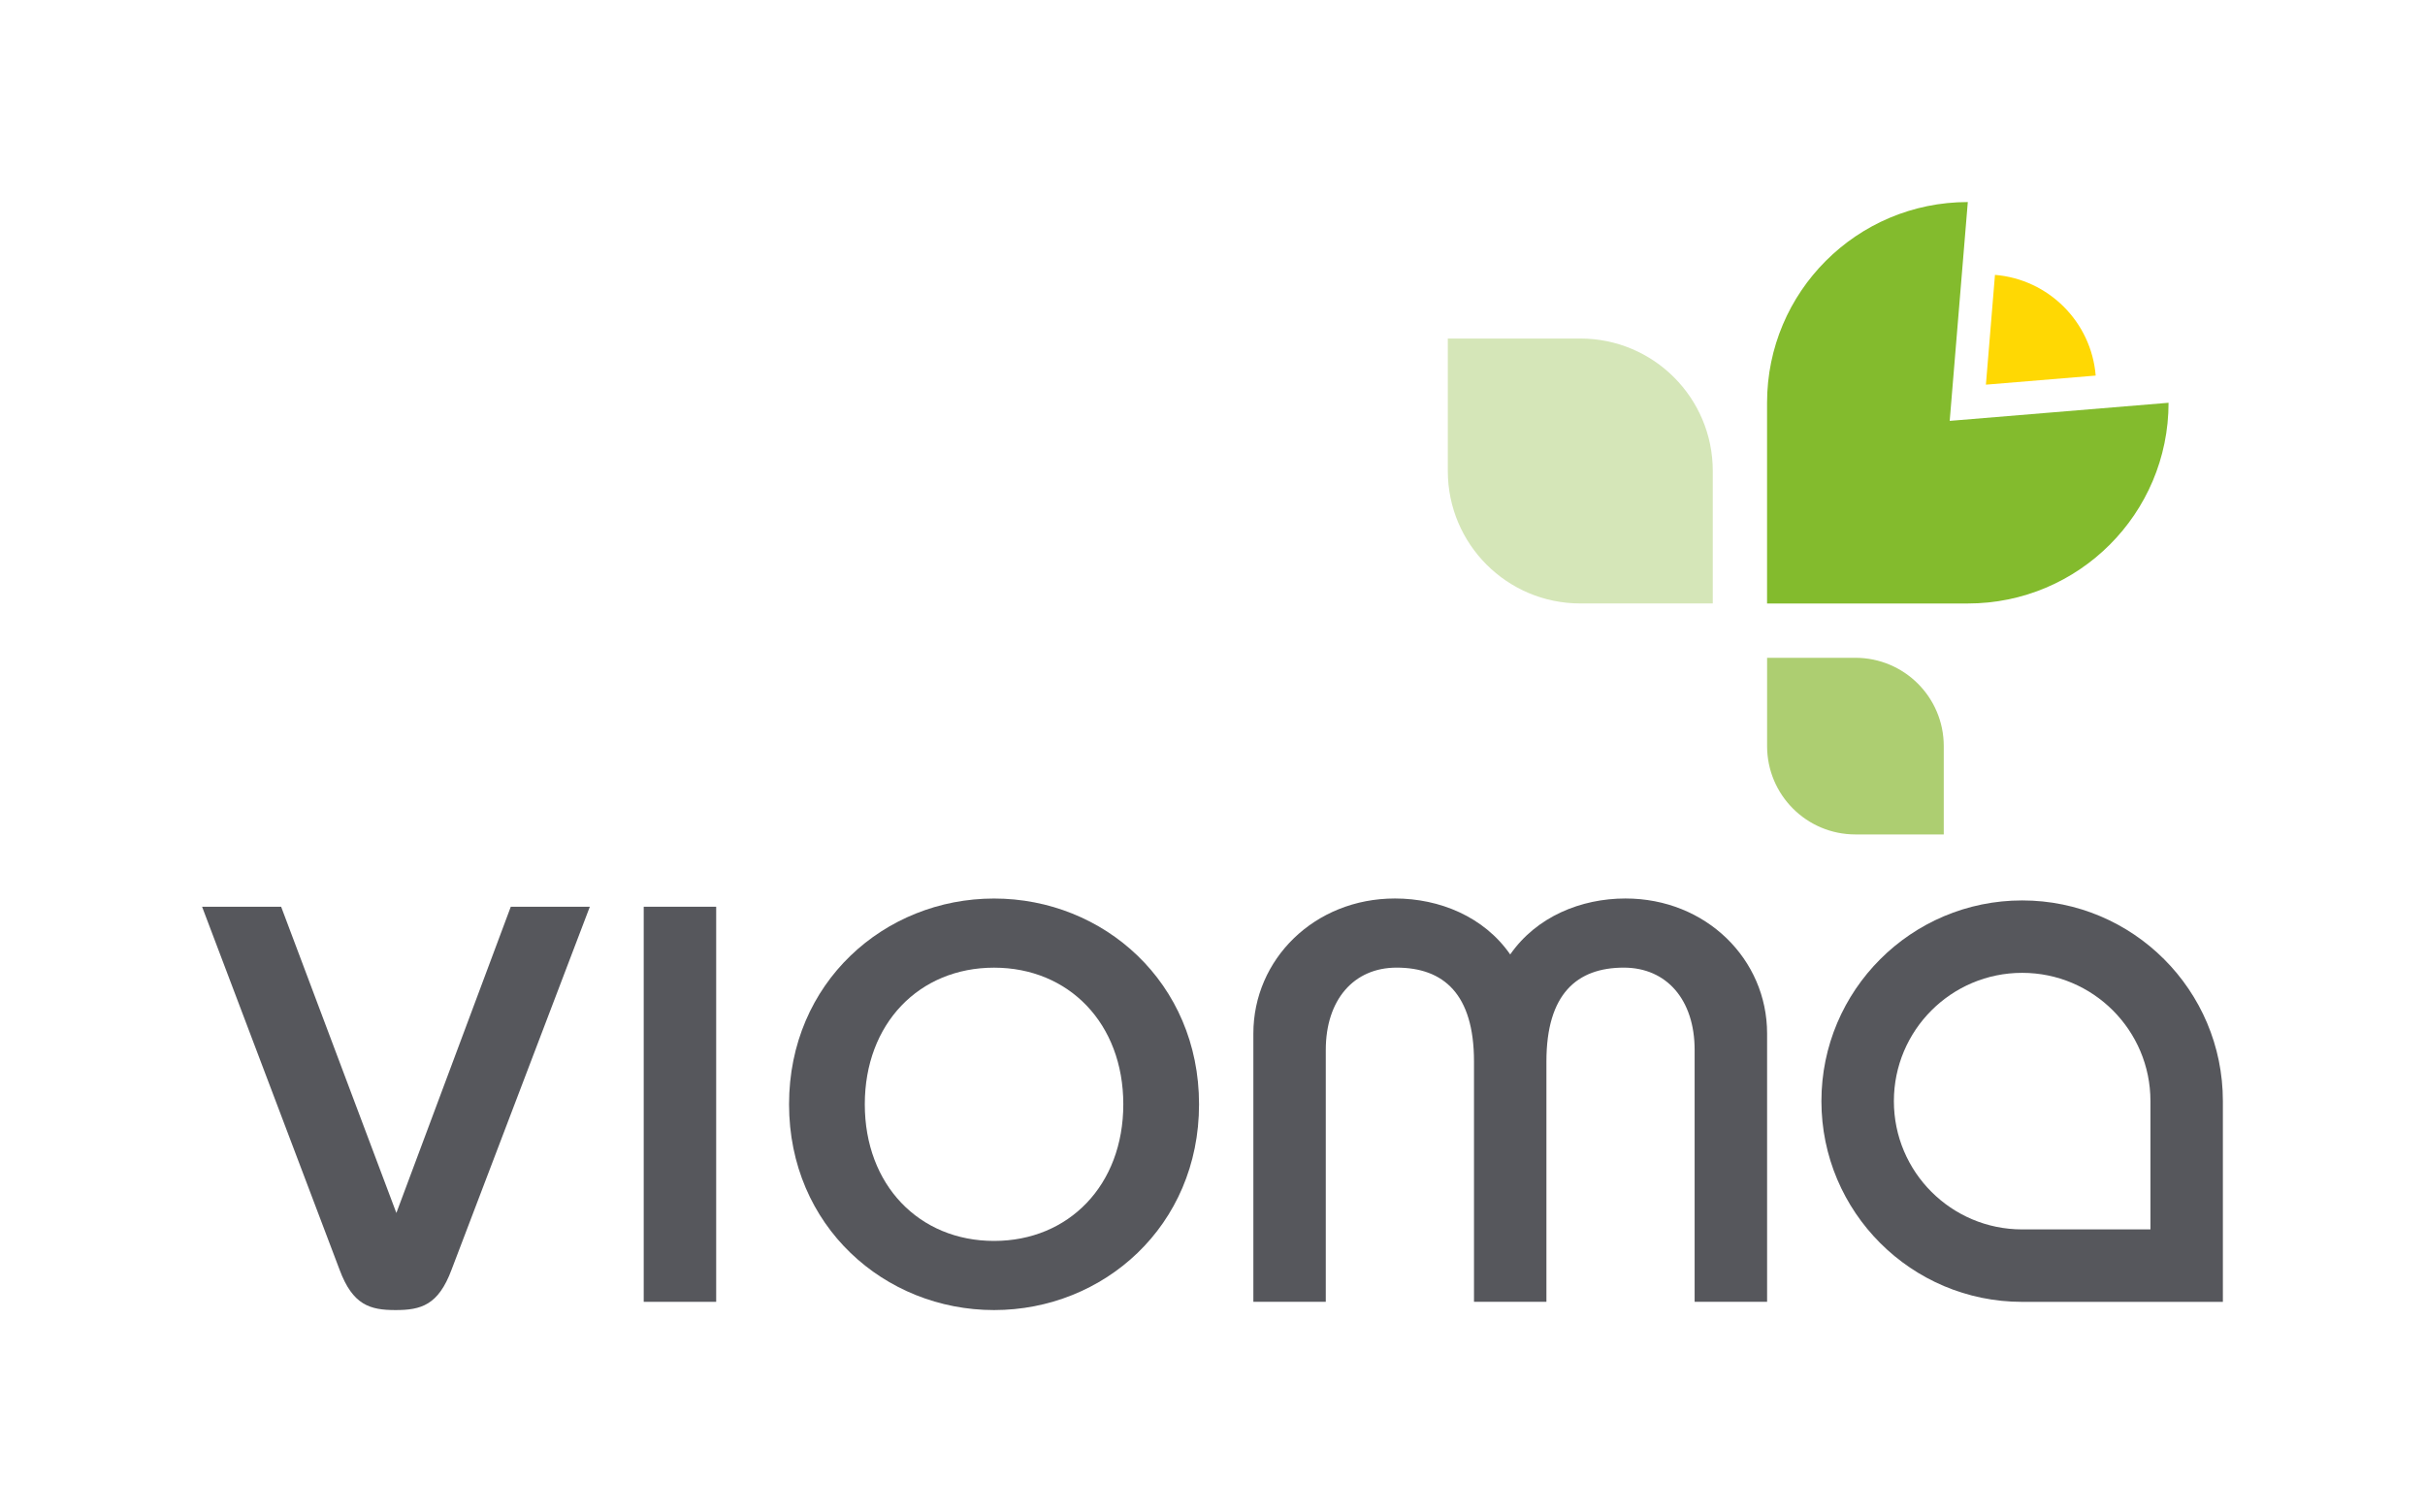
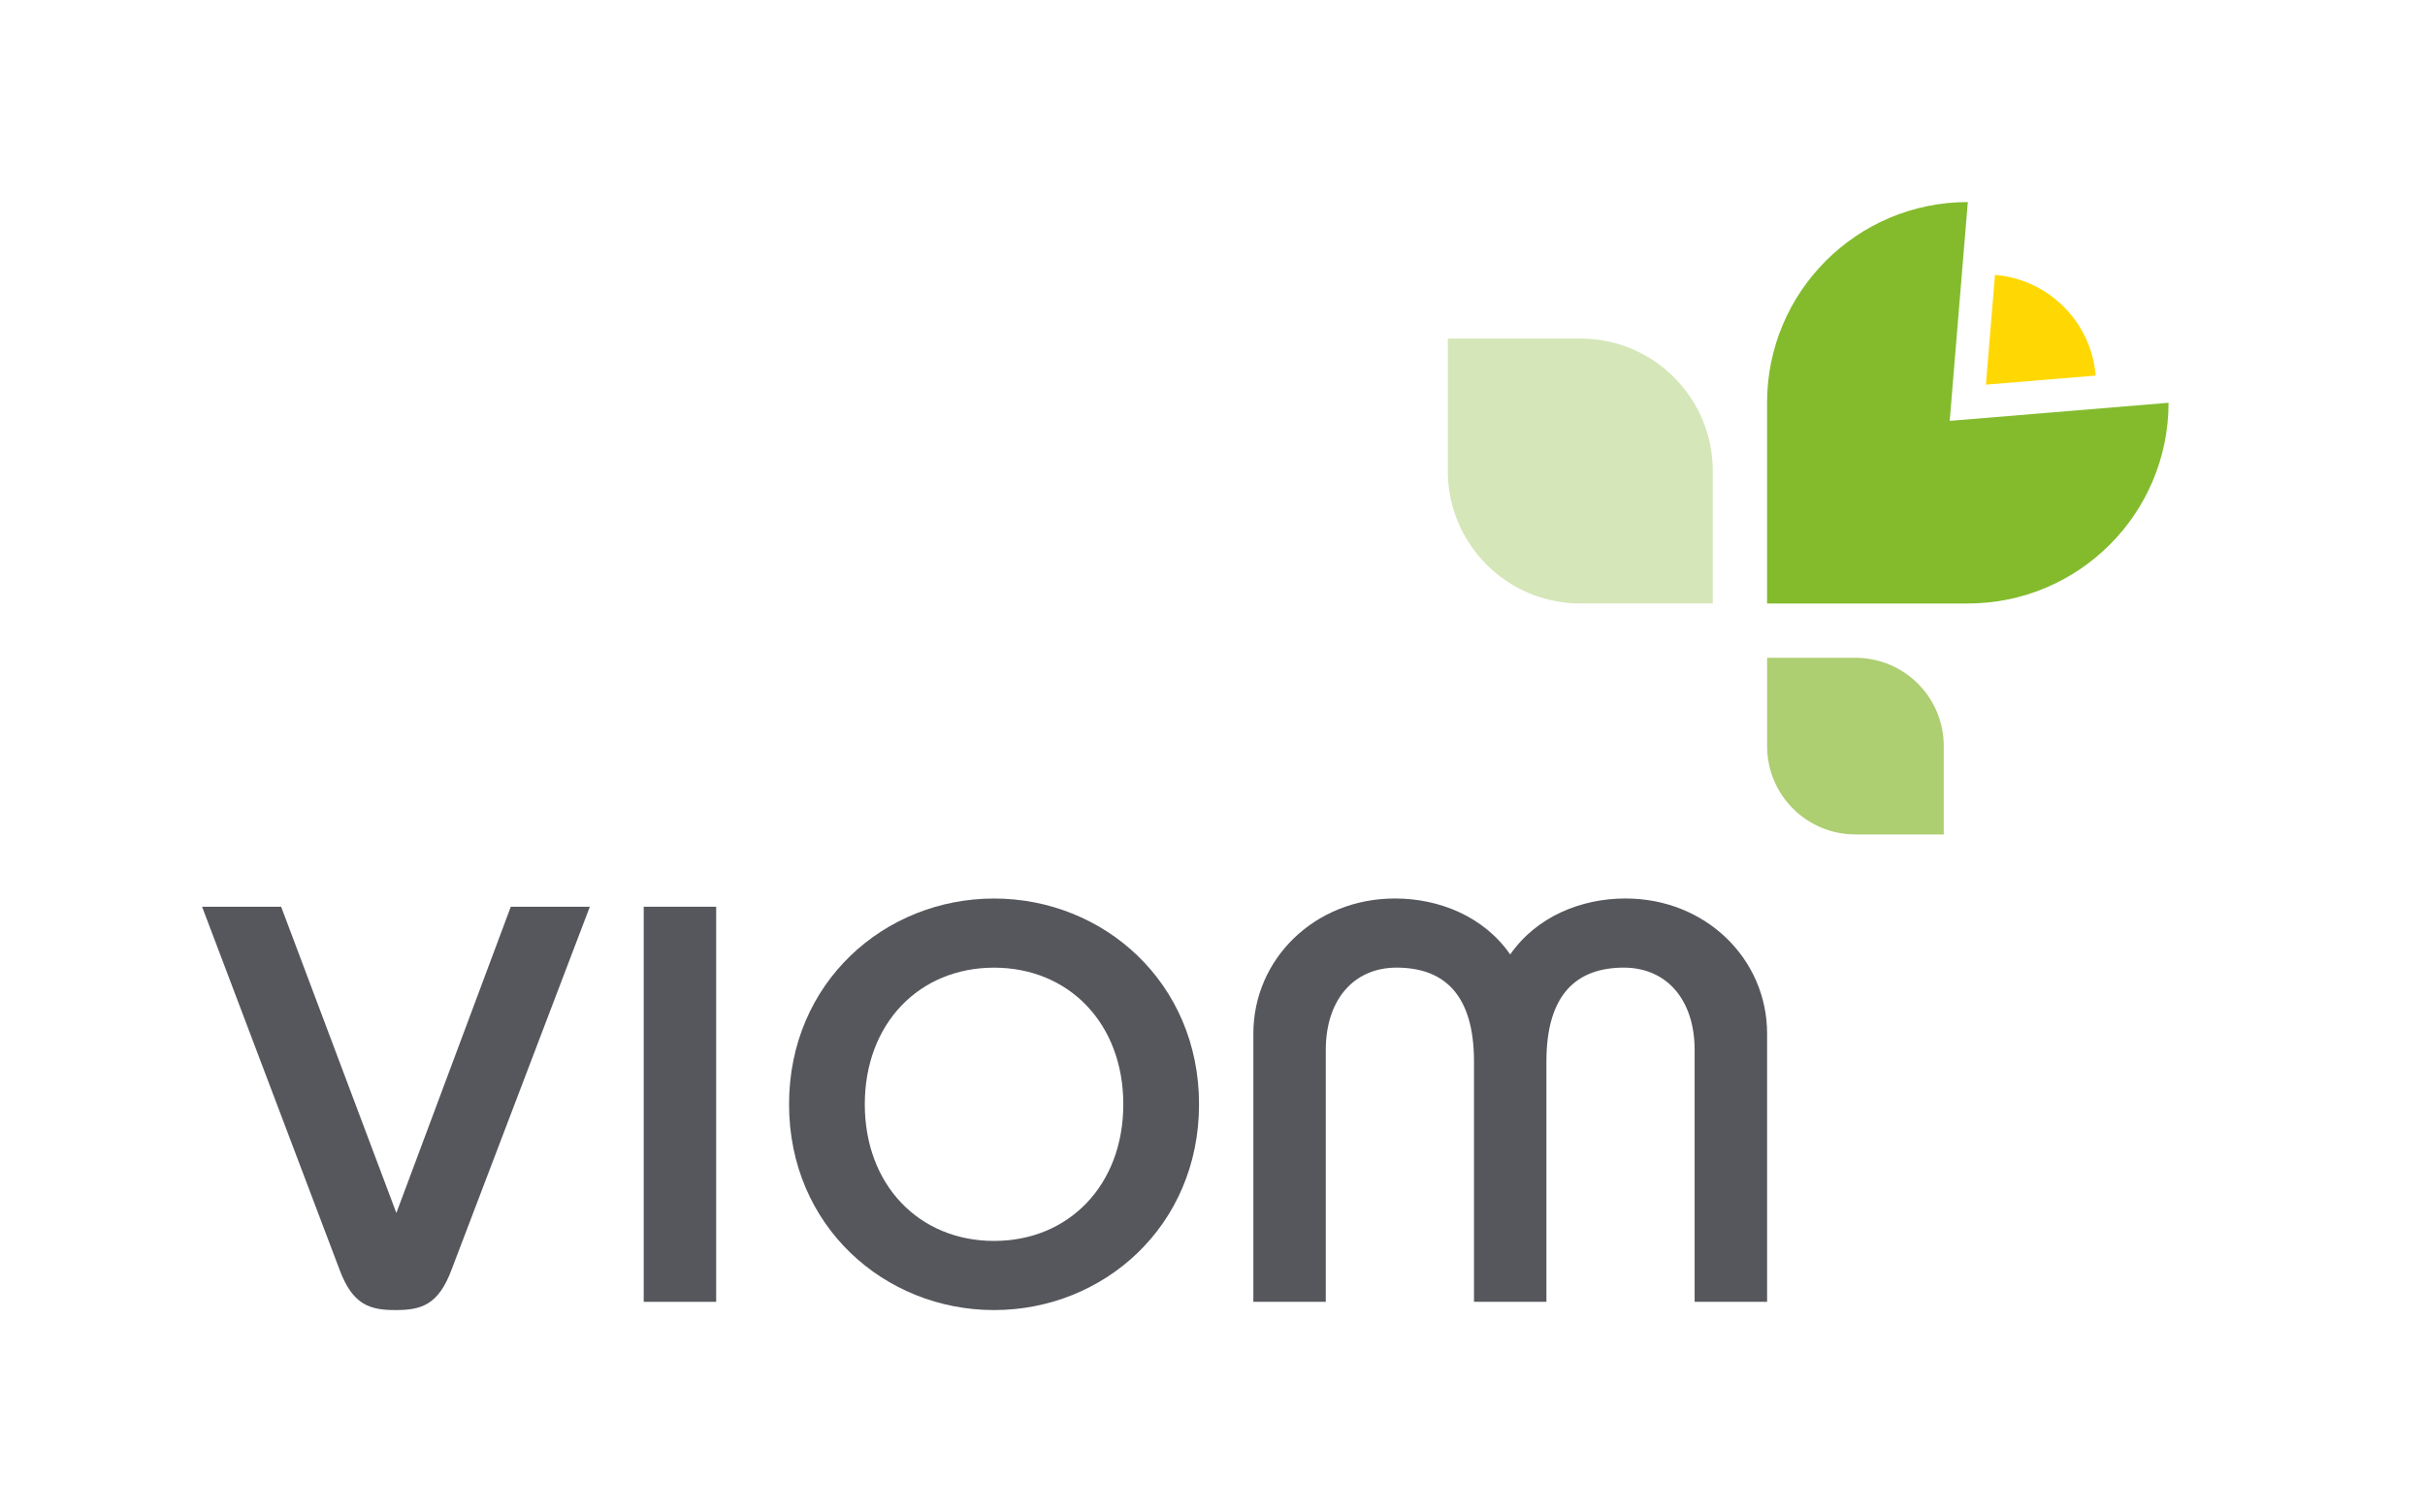
<svg xmlns="http://www.w3.org/2000/svg" version="1.1" x="0px" y="0px" width="60px" height="37.419px" viewBox="0 0 60 37.419" style="enable-background:new 0 0 60 37.419;" xml:space="preserve">
  <g>
    <path style="fill:#56575C;" d="M14.594,22.438l-3.422,8.983c-0.326,0.876-0.754,0.998-1.385,0.998   c-0.631,0-1.059-0.122-1.385-0.998L5,22.438h1.956l2.851,7.578l2.831-7.578H14.594z" />
    <path style="fill:#56575C;" d="M15.927,32.215v-9.777h1.793v9.777H15.927z" />
    <path style="fill:#56575C;" d="M24.595,22.235c2.709,0,5.072,2.077,5.072,5.092c0,3.015-2.363,5.092-5.072,5.092   c-2.709,0-5.072-2.078-5.072-5.092C19.523,24.312,21.886,22.235,24.595,22.235z M24.595,30.708c1.853,0,3.198-1.385,3.198-3.381   c0-1.996-1.345-3.381-3.198-3.381c-1.854,0-3.198,1.385-3.198,3.381C21.397,29.323,22.741,30.708,24.595,30.708z" />
-     <path style="fill:#56575C;" d="M31.011,32.215v-6.64c0-1.833,1.507-3.341,3.504-3.341c1.1,0,2.2,0.448,2.851,1.385   c0.652-0.937,1.752-1.385,2.852-1.385c1.996,0,3.504,1.507,3.504,3.341v6.64h-1.793v-6.233c0-1.242-0.693-2.037-1.752-2.037   c-1.161,0-1.915,0.652-1.915,2.322v5.948h-1.792v-5.948c0-1.67-0.754-2.322-1.915-2.322c-1.059,0-1.752,0.794-1.752,2.037v6.233   H31.011z" />
-     <path style="fill:#56575C;" d="M50.033,22.282c-2.743,0-4.967,2.224-4.967,4.967c0,2.743,2.224,4.967,4.967,4.967   c1.385,0,4.345,0,4.966,0c0-0.995,0-3.609,0-4.967C55,24.506,52.776,22.282,50.033,22.282z M50.033,30.423   c-1.753,0-3.174-1.421-3.174-3.174c0-1.753,1.421-3.175,3.174-3.175c1.753,0,3.174,1.421,3.174,3.174c0,1.045,0,2.494,0,3.174   C52.604,30.423,50.742,30.423,50.033,30.423z" />
+     <path style="fill:#56575C;" d="M31.011,32.215v-6.64c0-1.833,1.507-3.341,3.504-3.341c1.1,0,2.2,0.448,2.851,1.385   c0.652-0.937,1.752-1.385,2.852-1.385c1.996,0,3.504,1.507,3.504,3.341v6.64h-1.793v-6.233c0-1.242-0.693-2.037-1.752-2.037   c-1.161,0-1.915,0.652-1.915,2.322v5.948h-1.792v-5.948c0-1.67-0.754-2.322-1.915-2.322c-1.059,0-1.752,0.794-1.752,2.037v6.233   H31.011" />
    <path style="fill:#83BB2D;" d="M48.688,5c-2.745,0-4.967,2.224-4.967,4.967v4.967h4.967c2.743,0,4.967-2.224,4.967-4.967   l-5.415,0.448L48.688,5z" />
    <path style="fill:#FFD803;" d="M49.136,9.519l2.716-0.225c-0.108-1.326-1.165-2.383-2.492-2.492L49.136,9.519z" />
    <path style="fill:#D5E6B8;" d="M42.378,11.655c0-1.812-1.467-3.278-3.278-3.278h-3.278v3.278c0,1.811,1.467,3.278,3.278,3.278   h3.278C42.378,14.933,42.378,11.793,42.378,11.655z" />
    <path style="fill:#ADCE71;" d="M48.093,18.463c0-1.208-0.978-2.185-2.186-2.185h-2.185v2.185c0,1.207,0.978,2.186,2.185,2.186   h2.186C48.093,20.648,48.093,18.555,48.093,18.463z" />
  </g>
</svg>